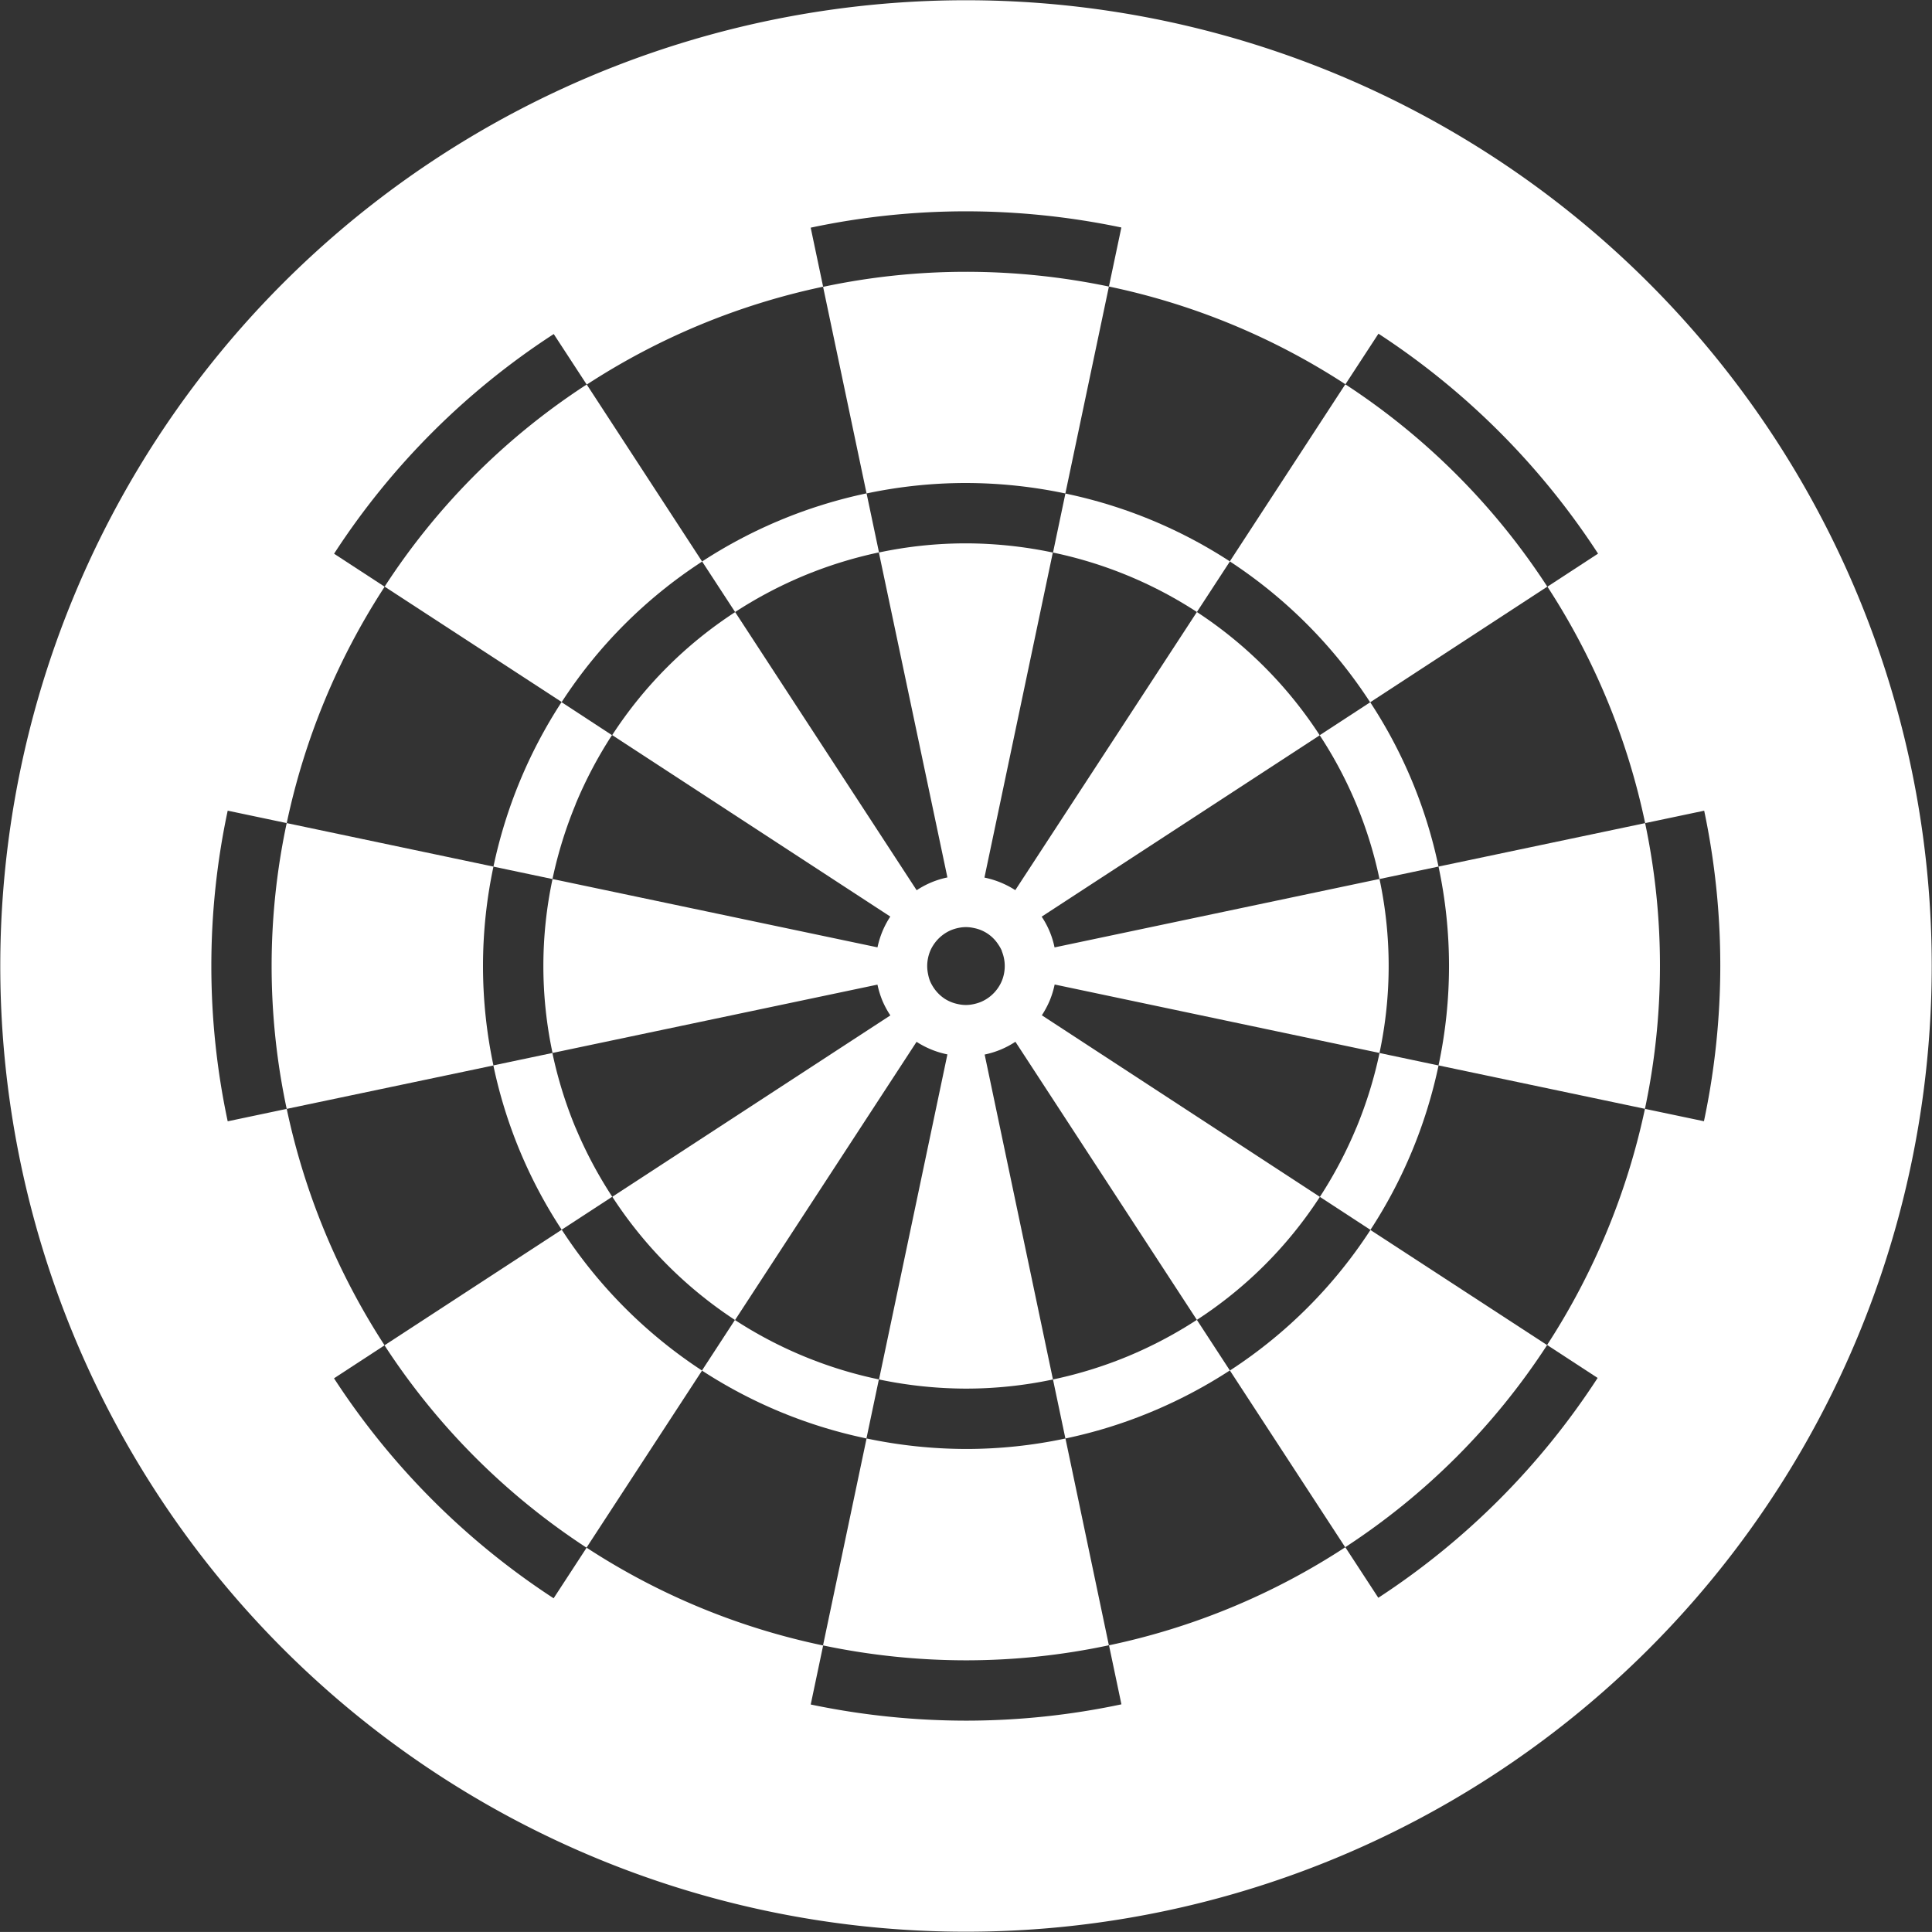
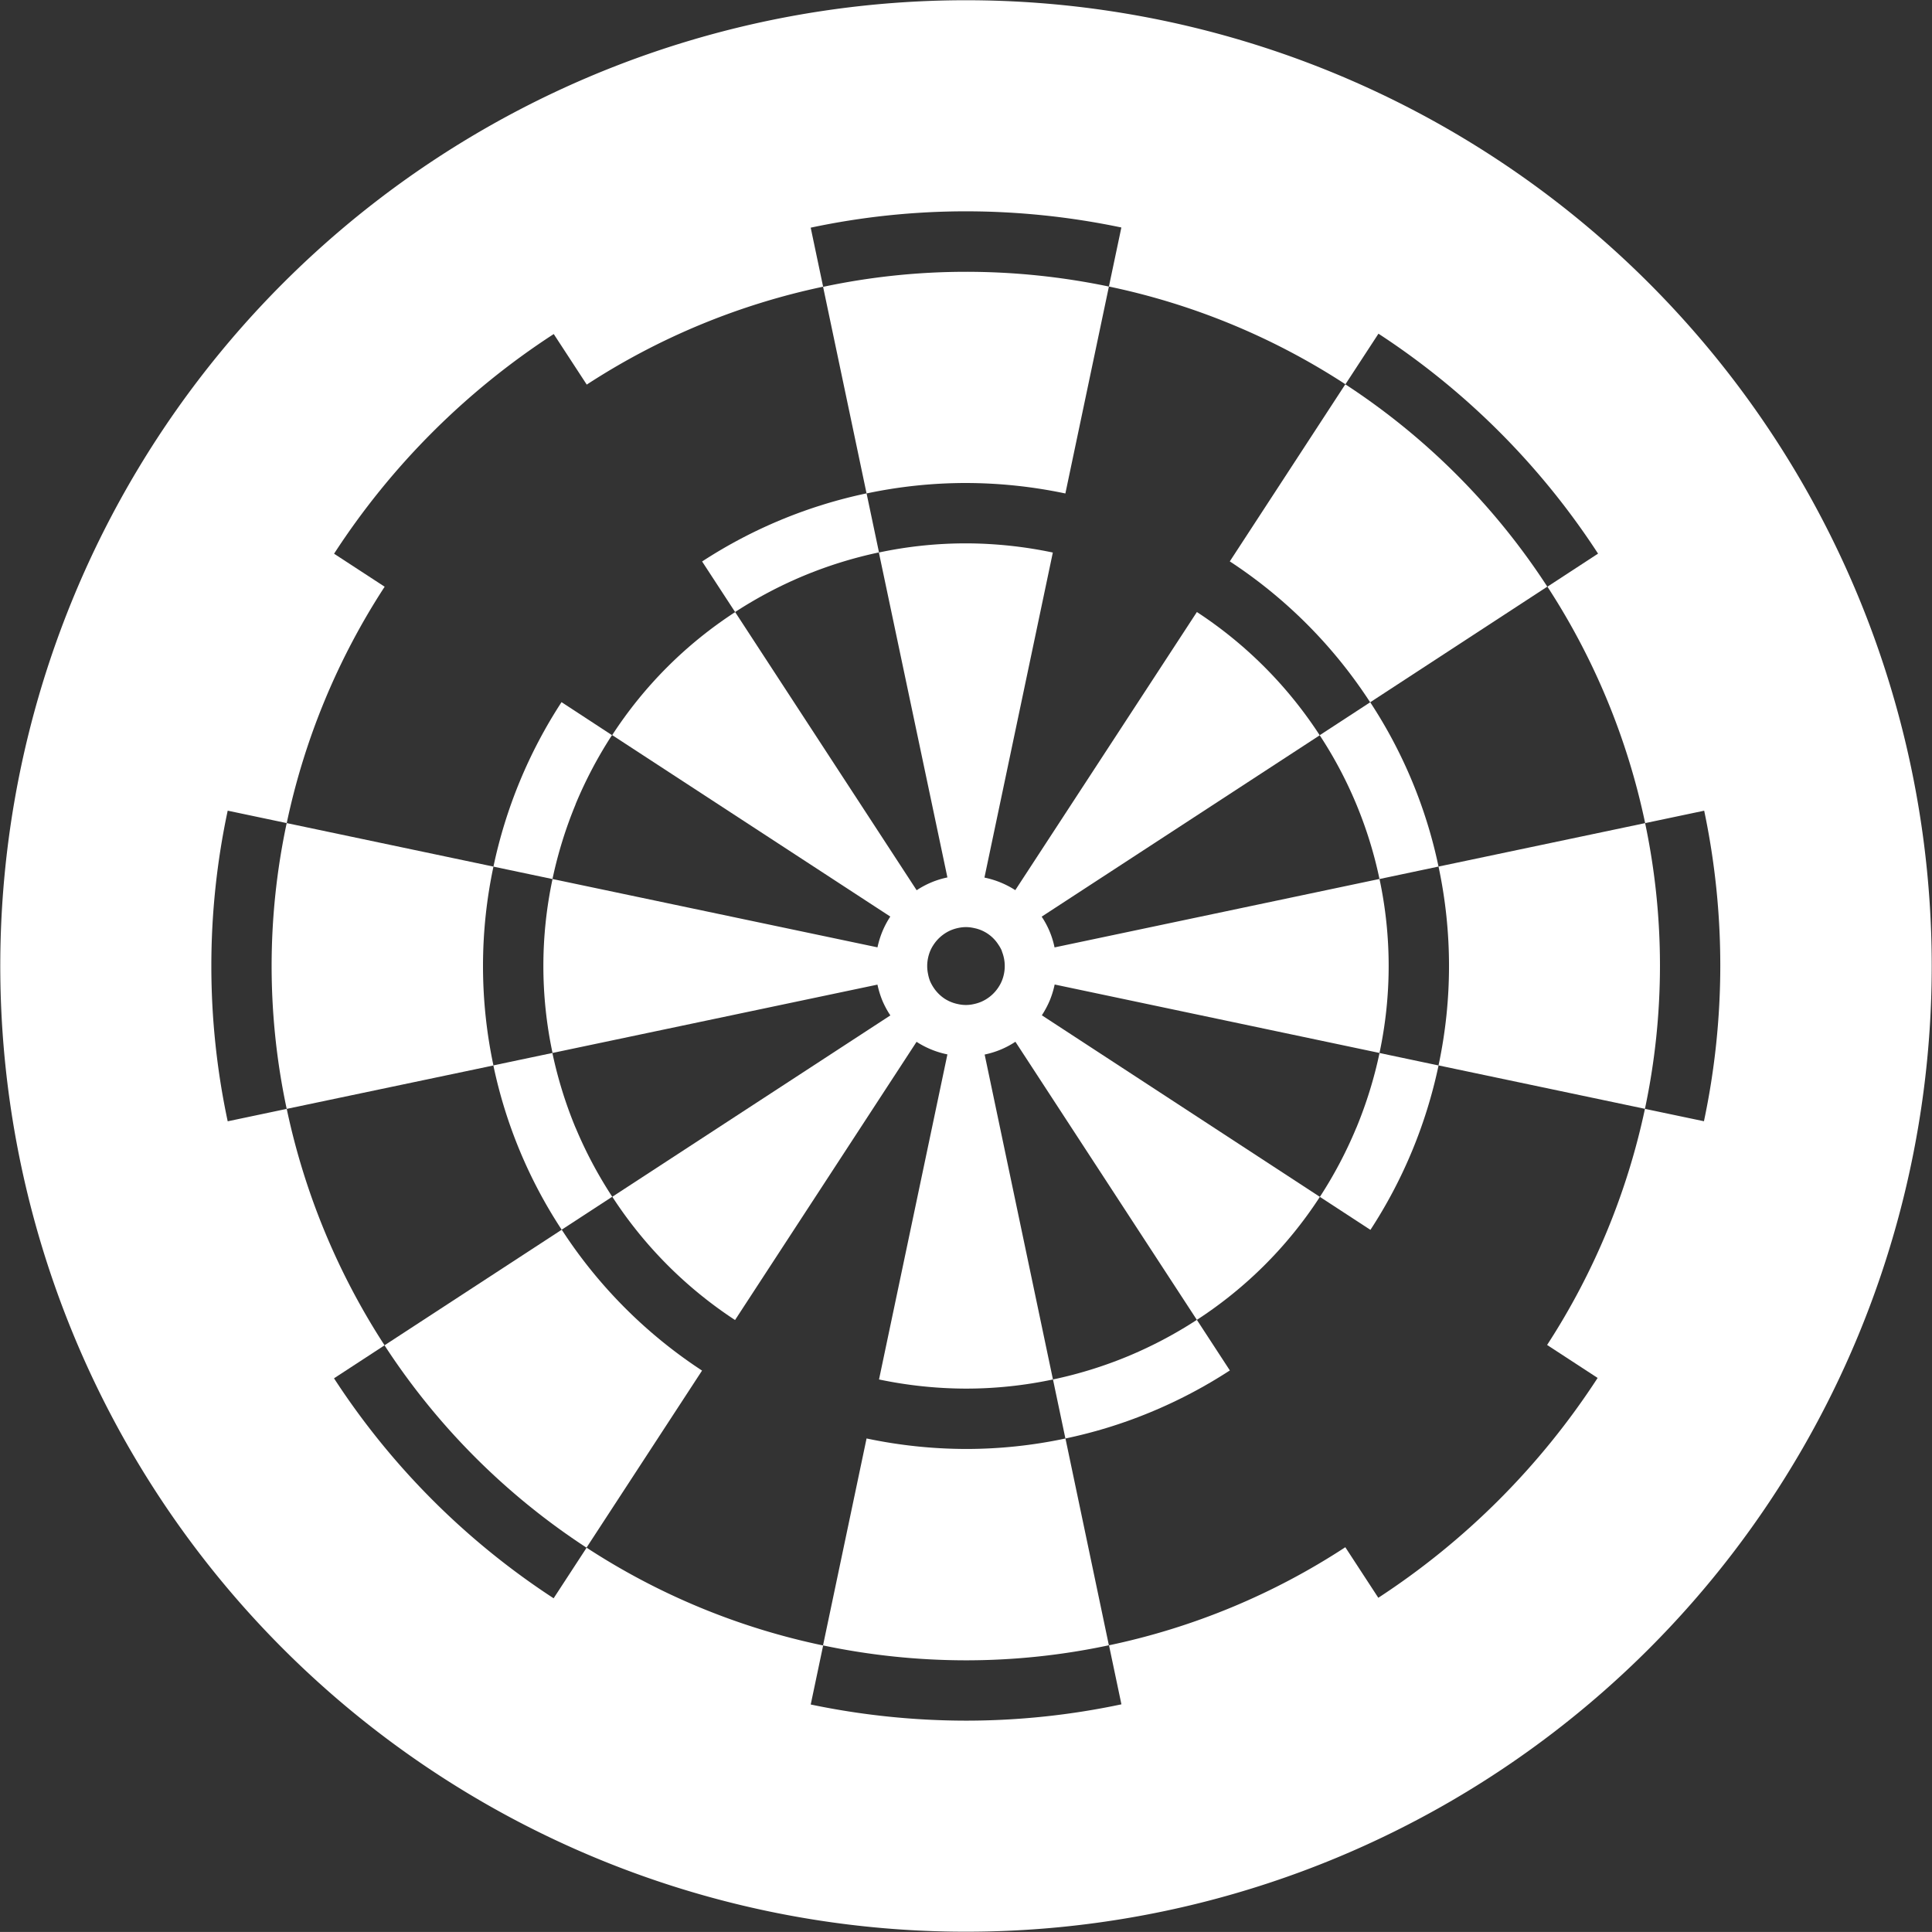
<svg xmlns="http://www.w3.org/2000/svg" width="65.46" height="65.459" viewBox="0 0 65.46 65.459">
  <rect x="0" y="0" width="65.46" height="65.459" fill="#333333" stroke="none" />
  <defs>
    <clipPath id="clip-path">
      <rect id="長方形_27" data-name="長方形 27" width="65.46" height="65.459" transform="translate(0 0)" fill="none" />
    </clipPath>
  </defs>
  <g id="グループ_20" data-name="グループ 20" transform="translate(0 0)">
    <g id="グループ_19" data-name="グループ 19" clip-path="url(#clip-path)">
      <path id="パス_2" data-name="パス 2" d="M19.5,38.208a14.391,14.391,0,0,1-.784-2.531l-2,.421a16.169,16.169,0,0,0,2.315,5.567l1.713-1.117a14.386,14.386,0,0,1-1.242-2.34" fill="#fff" />
-       <path id="パス_3" data-name="パス 3" d="M24.9,44.724l-1.117,1.713a16.272,16.272,0,0,0,5.574,2.3l.421-2A14.29,14.29,0,0,1,24.9,44.724" fill="#fff" />
      <path id="パス_4" data-name="パス 4" d="M38.208,45.956a14.367,14.367,0,0,1-2.531.783l.421,2a16.165,16.165,0,0,0,2.893-.895,16.458,16.458,0,0,0,2.679-1.411l-1.118-1.714a14.454,14.454,0,0,1-2.344,1.237" fill="#fff" />
      <path id="パス_5" data-name="パス 5" d="M45.956,38.208a14.45,14.45,0,0,1-1.236,2.344l1.713,1.118A16.349,16.349,0,0,0,48.741,36.1l-2-.422a14.391,14.391,0,0,1-.784,2.531" fill="#fff" />
      <path id="パス_6" data-name="パス 6" d="M27.251,19.5a14.508,14.508,0,0,1,2.531-.784l-.421-2a16.365,16.365,0,0,0-5.572,2.308l1.118,1.713A14.487,14.487,0,0,1,27.251,19.5" fill="#fff" />
      <path id="パス_7" data-name="パス 7" d="M19.5,27.252a14.524,14.524,0,0,1,1.235-2.344L19.026,23.79a16.384,16.384,0,0,0-2.307,5.573l2,.421a14.4,14.4,0,0,1,.784-2.532" fill="#fff" />
-       <path id="パス_8" data-name="パス 8" d="M40.554,20.735l1.118-1.713a16.294,16.294,0,0,0-5.574-2.3l-.42,2a14.259,14.259,0,0,1,4.876,2.014" fill="#fff" />
      <path id="パス_9" data-name="パス 9" d="M62.961,20.208A32.721,32.721,0,1,0,45.251,62.96a32.723,32.723,0,0,0,17.71-42.752M57.734,37.99l-2-.42a23.734,23.734,0,0,1-3.315,8l1.712,1.117A25.419,25.419,0,0,1,46.7,54.136l-1.118-1.713a23.422,23.422,0,0,1-8.007,3.323l.421,2a25.393,25.393,0,0,1-5.253.553,25.8,25.8,0,0,1-5.274-.547l.421-2a23.409,23.409,0,0,1-8.014-3.313l-1.118,1.714A25.469,25.469,0,0,1,11.317,46.7l1.713-1.118a23.682,23.682,0,0,1-3.315-8.011l-2,.421a25.26,25.26,0,0,1,0-10.525l2,.421a23.576,23.576,0,0,1,3.318-8.009l-1.714-1.118a25.279,25.279,0,0,1,7.443-7.443l1.118,1.713a23.57,23.57,0,0,1,8.009-3.317l-.421-2A25.3,25.3,0,0,1,32.72,7.16a25.731,25.731,0,0,1,5.274.548l-.422,2a23.446,23.446,0,0,1,8.014,3.312l1.119-1.714a25.491,25.491,0,0,1,7.44,7.452L52.43,19.878a23.514,23.514,0,0,1,3.311,8.011l2-.421a25.445,25.445,0,0,1-.008,10.522" fill="#fff" />
      <path id="パス_10" data-name="パス 10" d="M46.426,23.794l-1.712,1.117a14.161,14.161,0,0,1,2.026,4.872l2-.422a16.184,16.184,0,0,0-2.314-5.567" fill="#fff" />
      <path id="パス_11" data-name="パス 11" d="M32.724,16.365a16.457,16.457,0,0,1,3.373.355l1.475-7.011a23.7,23.7,0,0,0-4.852-.5,23.265,23.265,0,0,0-4.832.51l1.473,7a16.245,16.245,0,0,1,3.363-.354" fill="#fff" />
      <path id="パス_12" data-name="パス 12" d="M16.719,29.362,9.714,27.888a23.2,23.2,0,0,0,0,9.683L16.719,36.1a16.2,16.2,0,0,1,0-6.736" fill="#fff" />
-       <path id="パス_13" data-name="パス 13" d="M23.79,19.027l-3.911-6a23.235,23.235,0,0,0-6.847,6.849l6,3.91a16.163,16.163,0,0,1,4.763-4.763" fill="#fff" />
      <path id="パス_14" data-name="パス 14" d="M55.74,27.889l-7,1.472a16.137,16.137,0,0,1,0,6.737l6.994,1.471a23.4,23.4,0,0,0,.006-9.68" fill="#fff" />
      <path id="パス_15" data-name="パス 15" d="M32.736,49.094a16.462,16.462,0,0,1-3.375-.356L27.886,55.75a23.637,23.637,0,0,0,4.853.505,23.265,23.265,0,0,0,4.832-.51L36.1,48.739a16.182,16.182,0,0,1-3.362.355" fill="#fff" />
-       <path id="パス_16" data-name="パス 16" d="M41.67,46.433l3.908,5.99a23.39,23.39,0,0,0,6.841-6.849l-5.986-3.9a16.187,16.187,0,0,1-4.763,4.763" fill="#fff" />
      <path id="パス_17" data-name="パス 17" d="M46.426,23.794l6-3.917a23.427,23.427,0,0,0-6.844-6.856l-3.914,6a16.319,16.319,0,0,1,4.754,4.772" fill="#fff" />
      <path id="パス_18" data-name="パス 18" d="M40.554,20.735,34.4,30.16a3.073,3.073,0,0,0-1.045-.426l2.317-11.013a14.442,14.442,0,0,0-2.953-.311,14.2,14.2,0,0,0-2.941.31L32.1,29.729a3,3,0,0,0-.542.167,3.035,3.035,0,0,0-.5.267l-6.149-9.424a14.162,14.162,0,0,0-4.167,4.168l9.423,6.148a3.072,3.072,0,0,0-.266.5,3.123,3.123,0,0,0-.168.543L18.721,29.783a14.136,14.136,0,0,0,0,5.893L29.73,33.361a3.173,3.173,0,0,0,.167.543,3.07,3.07,0,0,0,.27.5l-9.421,6.145a14.283,14.283,0,0,0,4.159,4.176l6.15-9.426a3.025,3.025,0,0,0,1.045.426L29.783,46.739a14.512,14.512,0,0,0,2.953.31,14.186,14.186,0,0,0,2.94-.31L33.362,35.73a3.051,3.051,0,0,0,.542-.167,2.982,2.982,0,0,0,.5-.266l6.148,9.423a14.13,14.13,0,0,0,4.168-4.168L35.3,34.4a3.2,3.2,0,0,0,.267-.5,3.119,3.119,0,0,0,.167-.543L46.74,35.676a14.145,14.145,0,0,0,0-5.895L35.73,32.1a2.919,2.919,0,0,0-.436-1.042l9.421-6.145a14.278,14.278,0,0,0-4.161-4.176m-6.61,11.492a1.326,1.326,0,0,1,.071.773,1.257,1.257,0,0,1-.185.447,1.325,1.325,0,0,1-.6.5,1.372,1.372,0,0,1-.234.071,1.192,1.192,0,0,1-.54,0,1.312,1.312,0,0,1-.448-.181,1.328,1.328,0,0,1-.381-.384,1.388,1.388,0,0,1-.116-.215A1.317,1.317,0,0,1,31.444,33a1.293,1.293,0,0,1,0-.54,1.312,1.312,0,0,1,.071-.234,1.28,1.28,0,0,1,.114-.213,1.335,1.335,0,0,1,.6-.5,1.389,1.389,0,0,1,.233-.071,1.289,1.289,0,0,1,.269-.03,1.262,1.262,0,0,1,.27.032,1.269,1.269,0,0,1,.829.567,1.155,1.155,0,0,1,.117.213" fill="#fff" />
      <path id="パス_19" data-name="パス 19" d="M19.033,41.665l-6.005,3.917a23.439,23.439,0,0,0,6.844,6.856l3.915-6a16.311,16.311,0,0,1-4.754-4.773" fill="#fff" />
    </g>
  </g>
</svg>